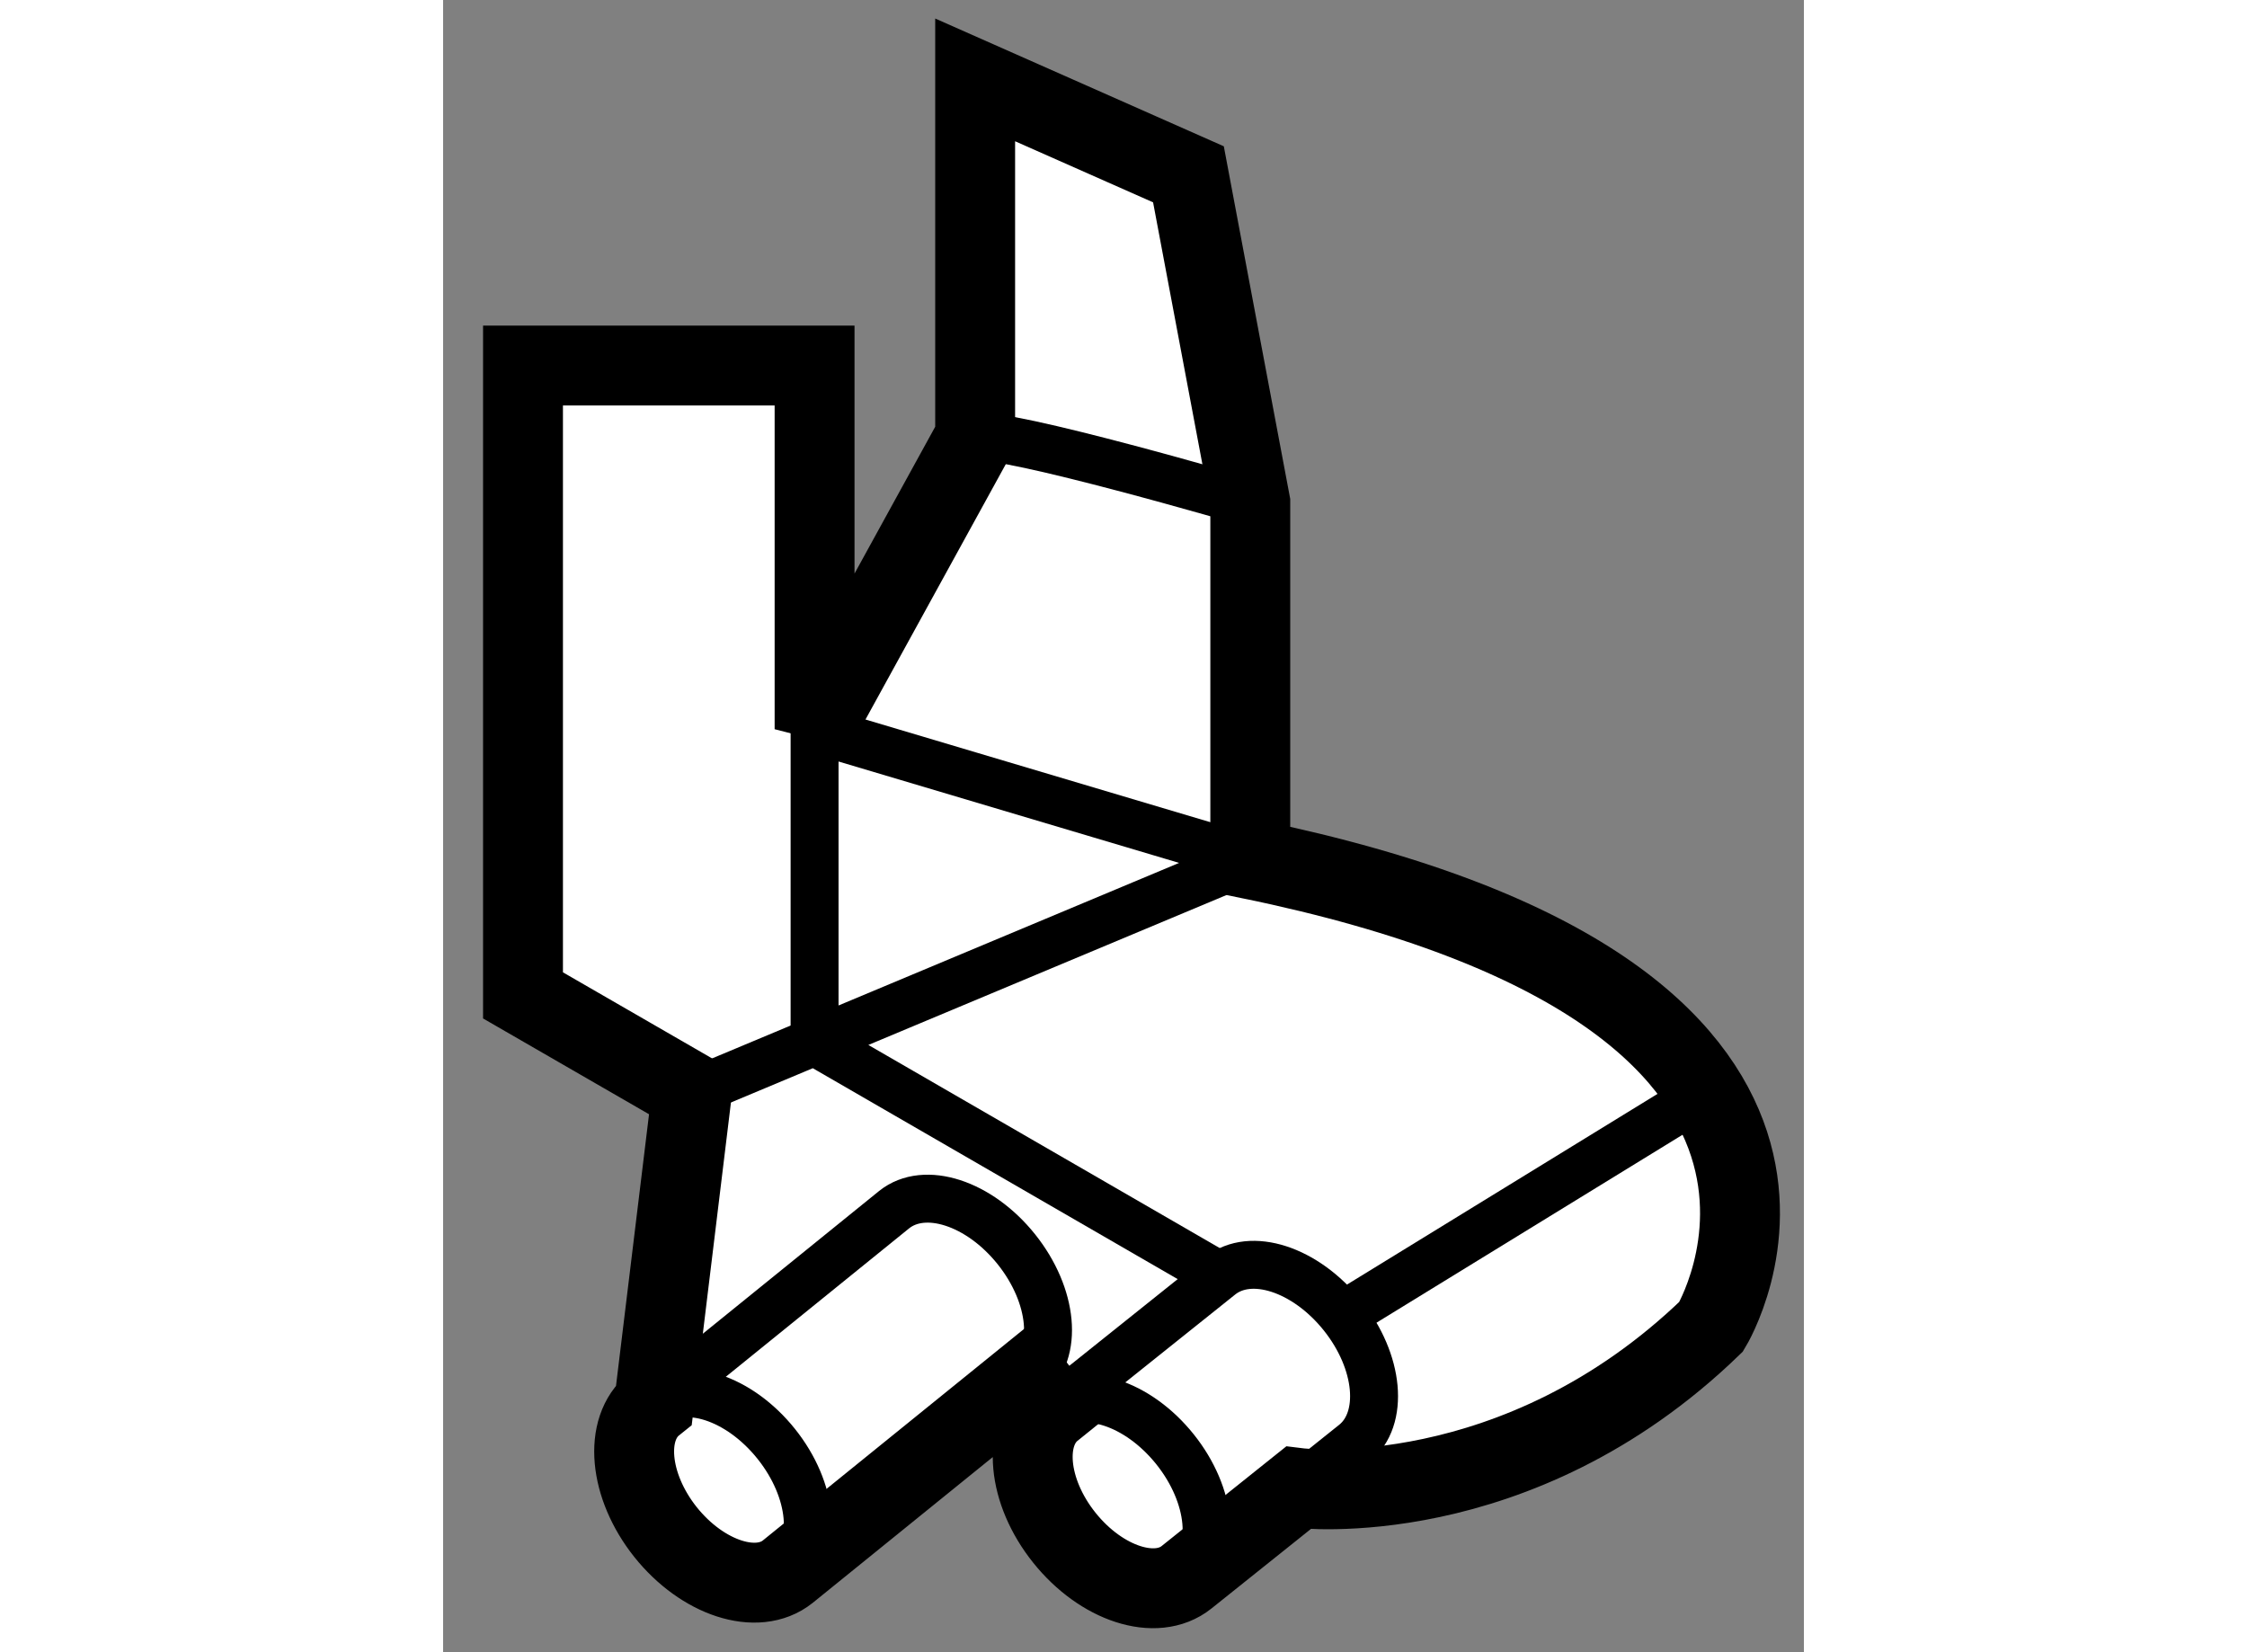
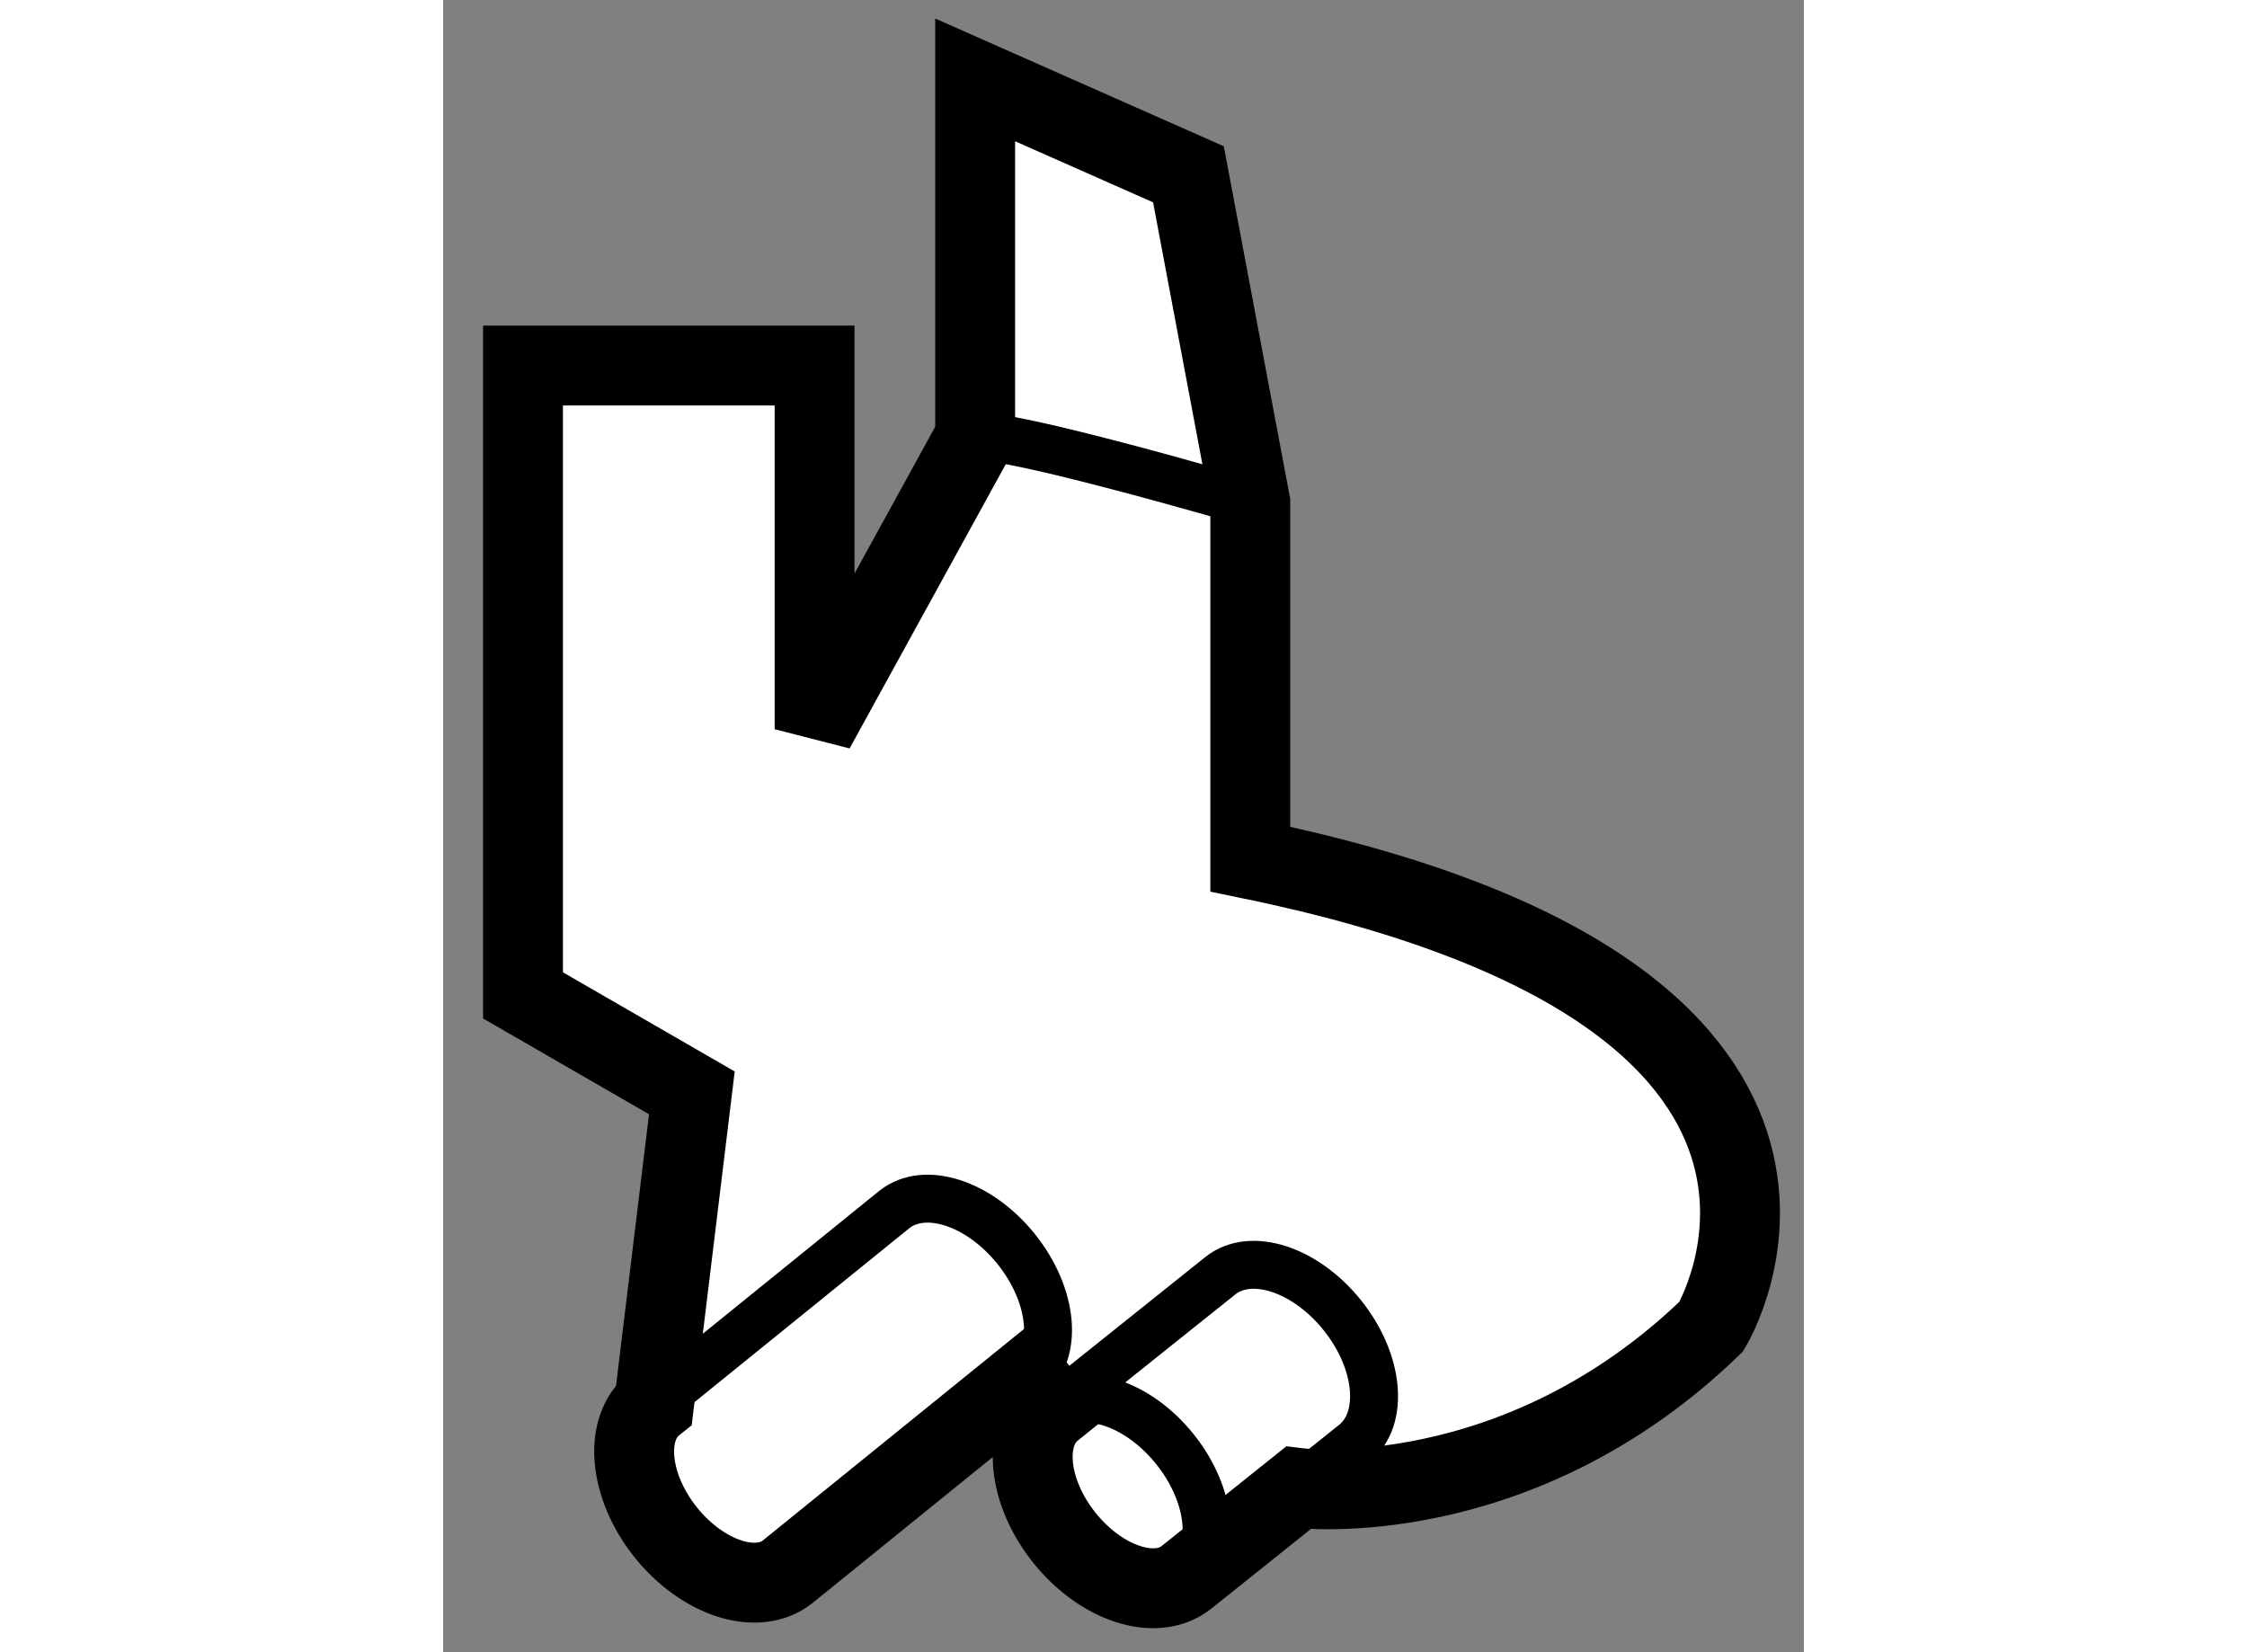
<svg xmlns="http://www.w3.org/2000/svg" version="1.1" x="0px" y="0px" width="244.8px" height="180px" viewBox="98.8 143.073 8.517 10.341" enable-background="new 0 0 244.8 180" xml:space="preserve">
  <rect x="98.8" y="143.073" width="8.517" height="10.341" fill="#808080" stroke="none" />
  <g>
    <path fill="#FFFFFF" stroke="#000000" stroke-width="0.5" d="M100.12,151.862l0.237-1.949l-1.057-0.61v-3.942h1.825v2.276   l1.005-1.829v-2.235l1.335,0.591l0.387,2.055v2.231c4.145,0.853,2.885,2.926,2.885,2.926c-1.219,1.179-2.585,1.01-2.585,1.01   l-0.699,0.559c-0.191,0.153-0.533,0.042-0.765-0.248c-0.232-0.29-0.264-0.648-0.074-0.801l-0.154-0.203l-1.503,1.217   c-0.191,0.153-0.533,0.042-0.765-0.248C99.962,152.373,99.929,152.015,100.12,151.862z" />
    <path fill="none" stroke="#000000" stroke-width="0.3" d="M102.616,151.896l1.048-0.838c0.191-0.153,0.533-0.042,0.765,0.248   c0.232,0.29,0.264,0.648,0.074,0.801l-0.349,0.279" />
    <path fill="none" stroke="#000000" stroke-width="0.3" d="M102.462,151.693c0.191-0.153,0.158-0.511-0.074-0.801   s-0.574-0.401-0.765-0.248l-1.503,1.217" />
-     <polyline fill="none" stroke="#000000" stroke-width="0.3" points="103.663,151.059 101.125,149.592 101.125,147.638    103.852,148.45 100.357,149.913   " />
-     <line fill="none" stroke="#000000" stroke-width="0.3" x1="104.428" y1="151.307" x2="106.698" y2="149.913" />
    <path fill="none" stroke="#000000" stroke-width="0.3" d="M102.13,145.809c0.178-0.041,1.722,0.411,1.722,0.411" />
    <path fill="none" stroke="#000000" stroke-width="0.3" d="M102.616,151.896c0.191-0.153,0.533-0.042,0.765,0.248   c0.232,0.29,0.264,0.648,0.074,0.801" />
-     <path fill="none" stroke="#000000" stroke-width="0.3" d="M100.12,151.862c0.191-0.153,0.533-0.042,0.765,0.248   s0.264,0.648,0.074,0.801" />
  </g>
</svg>